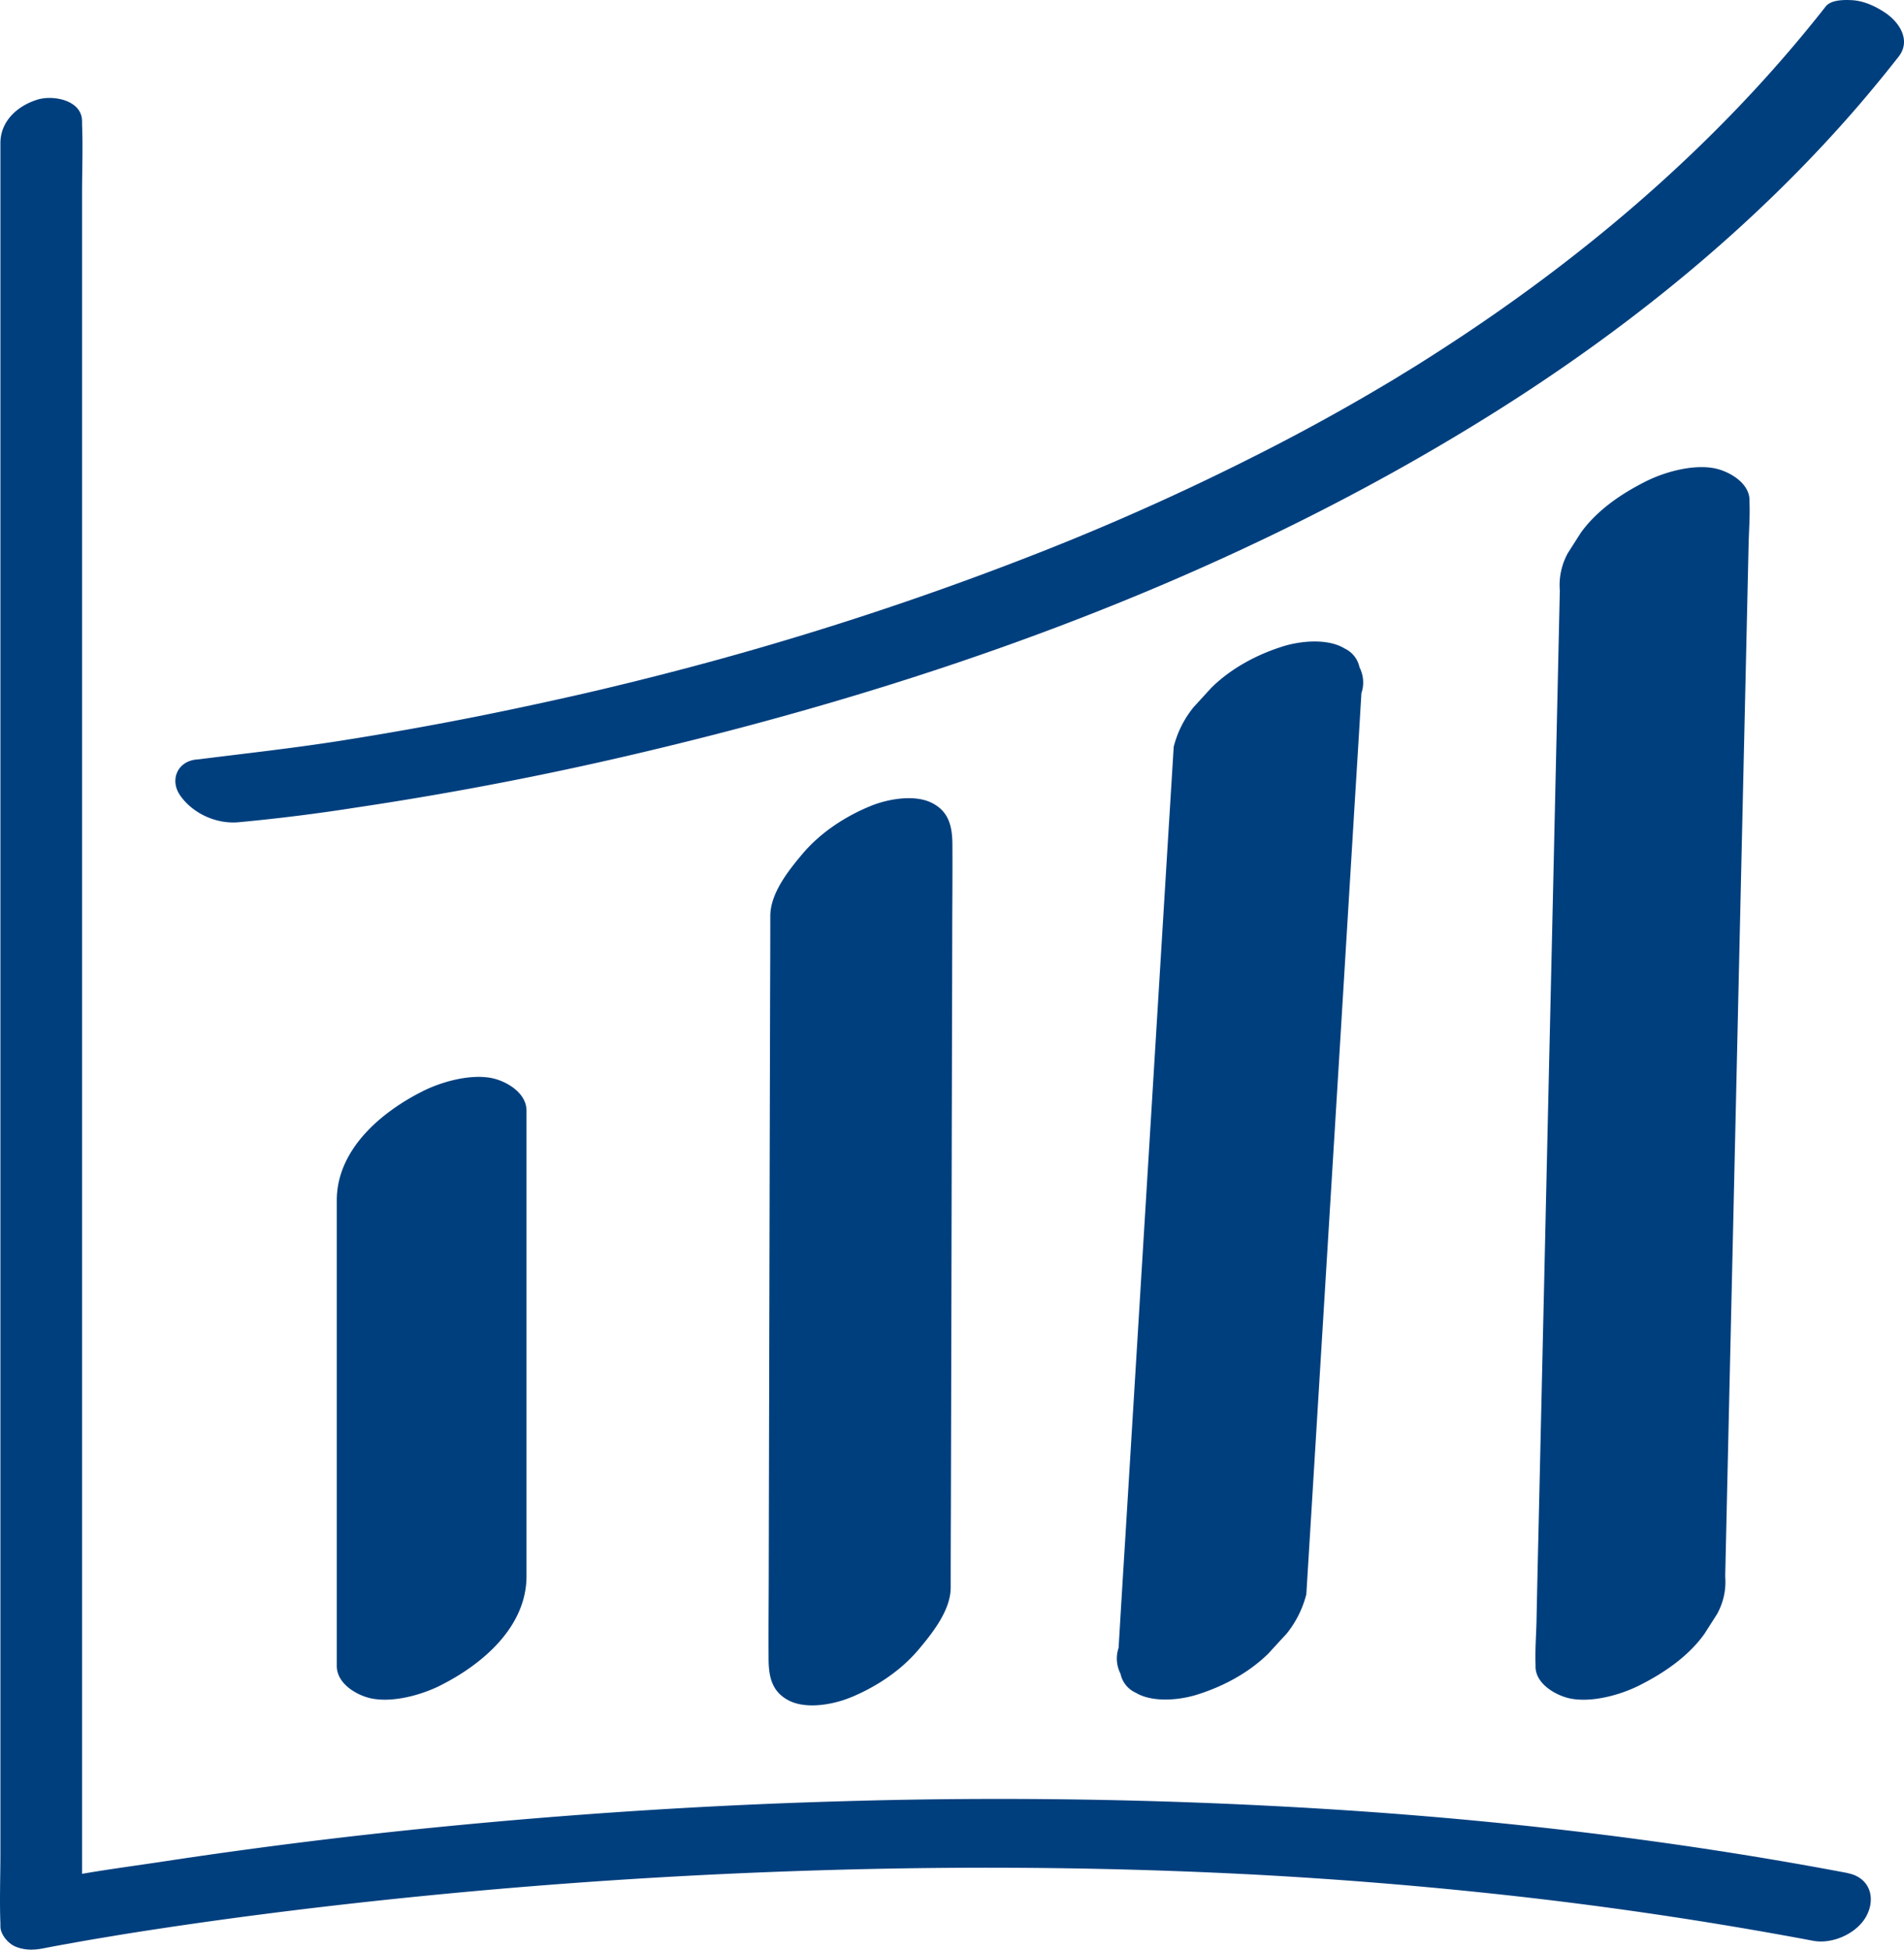
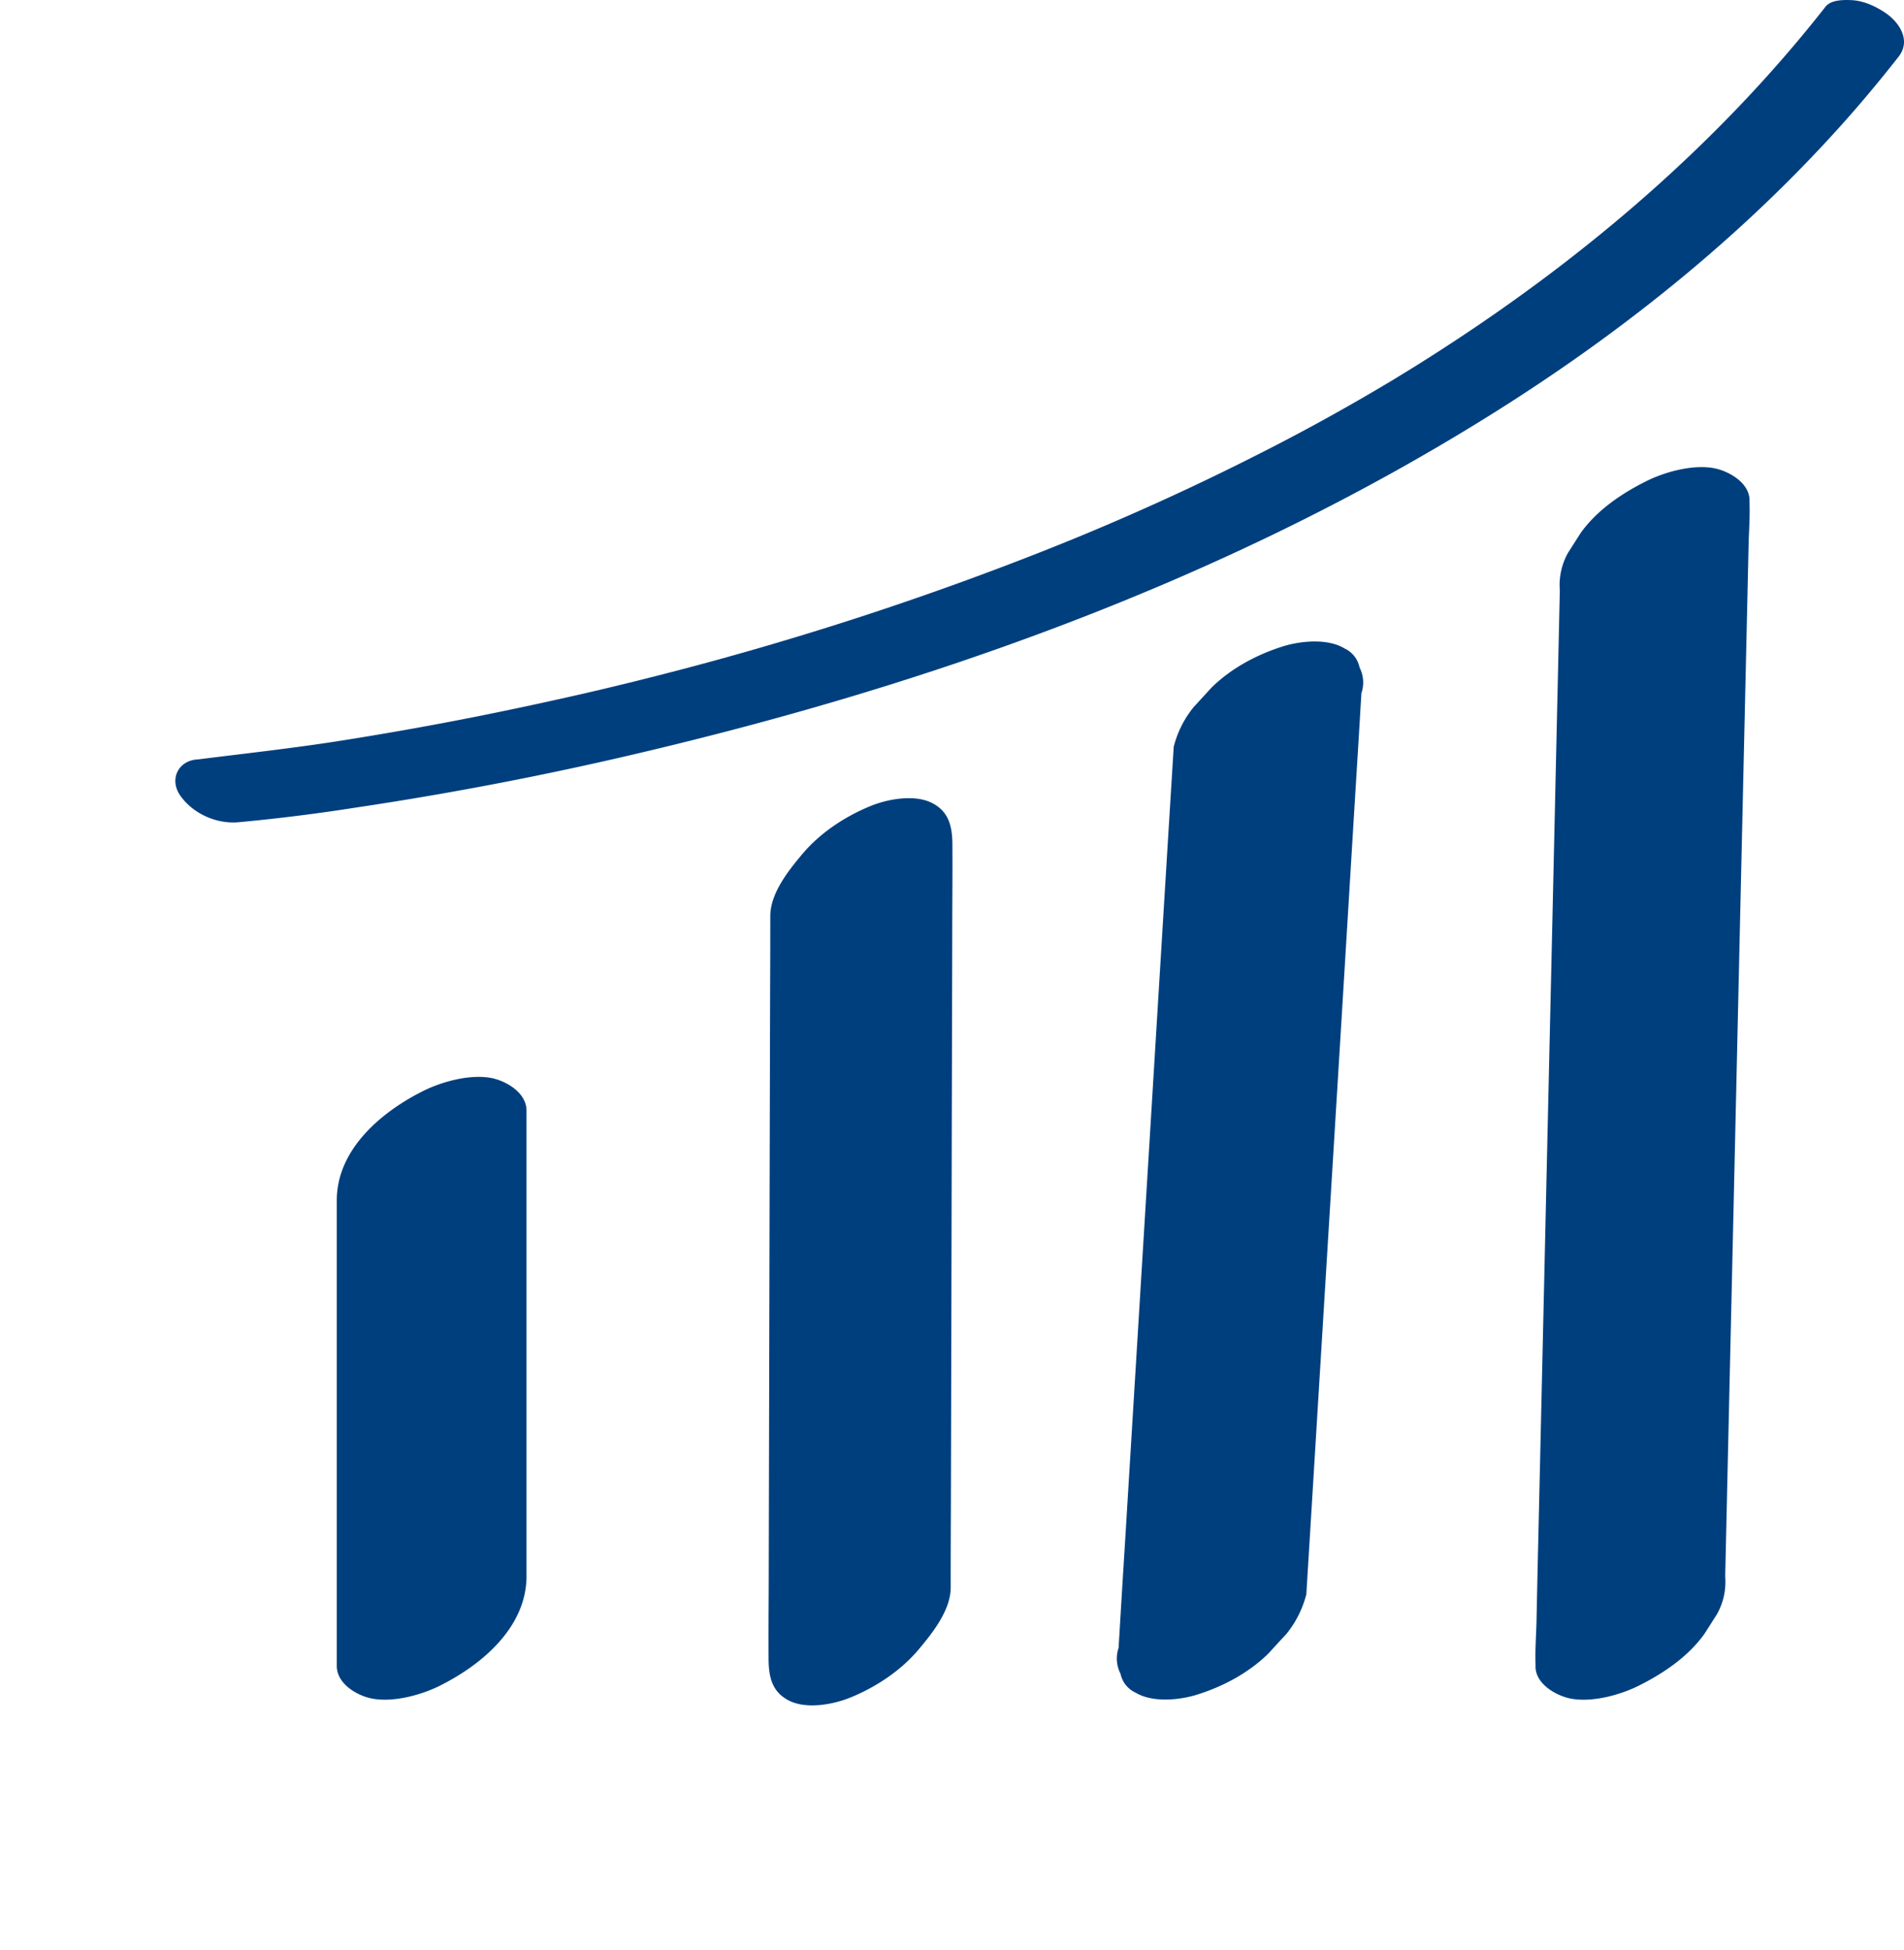
<svg xmlns="http://www.w3.org/2000/svg" width="42" height="43" fill="none" viewBox="0 0 42 43">
-   <path fill="#003f7e" d="M40.758 41.311c-3.786-.718-7.62-1.17-11.464-1.41a117 117 0 0 0-10.704-.174c-2.937.083-5.87.272-8.793.558q-3.065.298-6.108.758c-.62.095-1.253.177-1.879.285V4.272c0-.508.021-1.022 0-1.53v-.067c0-.467-.635-.583-.976-.48-.442.133-.825.472-.825.961v37.732c0 .509-.02 1.023 0 1.532v.066c0 .18.17.377.326.444.213.091.427.082.65.036q.27-.053.54-.1.328-.06.655-.115l.432-.072.154-.025.106-.017c1.907-.301 3.824-.545 5.742-.747q4.216-.443 8.452-.605c3.435-.132 6.878-.126 10.311.045a100 100 0 0 1 5.454.425 89 89 0 0 1 7.166 1.05c.442.083 1.013-.18 1.2-.6.182-.404.008-.808-.441-.892z" />
  <path fill="#003f7e" d="M41.565.267c-.214-.139-.466-.253-.724-.264-.173-.008-.451-.008-.57.142-2.223 2.836-4.96 5.226-7.946 7.218q-.55.367-1.11.717l-.282.173-.127.078-.075.046q-.271.162-.543.321-1.156.674-2.35 1.28a56 56 0 0 1-4.689 2.122 70.5 70.5 0 0 1-8.925 2.872l-.065.017c-.005 0-.01.004-.017.004l-.015.004-.04.01q.005 0 .01-.003-.113.03-.226.056l-.495.12q-.49.117-.983.226-.91.203-1.826.387a77 77 0 0 1-3.077.548c-1.033.162-2.07.276-3.107.406l-.044.004c-.423.036-.603.451-.364.794.28.4.798.632 1.282.59a41 41 0 0 0 2.582-.322 76 76 0 0 0 6.542-1.27c3.032-.724 6.023-1.611 8.94-2.714 3.305-1.25 6.503-2.775 9.504-4.645 3.04-1.893 5.864-4.17 8.206-6.896q.436-.51.85-1.038c.28-.356.022-.764-.316-.983" />
  <path fill="#003f7e" d="m14.16 14.987-.065.015.032-.007zM9.714 37.173c.925-.463 1.9-1.29 1.9-2.41V24.495c0-.396-.448-.653-.77-.718-.476-.093-1.098.079-1.515.288-.925.463-1.9 1.29-1.9 2.41v10.268c0 .396.448.654.77.718.476.094 1.098-.078 1.515-.287m9.045.266c.563-.231 1.105-.587 1.5-1.054.308-.366.712-.87.712-1.373q0-.81.004-1.62l.01-3.916.01-4.716q.006-2.04.01-4.081c0-.667.008-1.331.004-1.998v-.029c0-.401-.063-.752-.46-.948-.387-.19-.975-.08-1.345.072-.563.23-1.105.587-1.5 1.053-.308.366-.712.87-.712 1.374q0 .81-.004 1.62l-.01 3.916-.02 8.797c0 .666-.008 1.331-.004 1.998v.028c0 .402.062.752.46.949.387.19.975.08 1.345-.073m6.288-.109c.368.226.963.168 1.346.05.58-.179 1.153-.483 1.589-.914q.196-.215.394-.428.315-.389.44-.875l.121-1.973.29-4.74.353-5.761.301-4.942q.076-1.211.148-2.425l.002-.034a.73.73 0 0 0-.042-.57.59.59 0 0 0-.33-.416c-.367-.225-.963-.168-1.345-.05-.58.179-1.153.484-1.59.914l-.393.429q-.315.388-.44.874l-.122 1.973-.29 4.74-.352 5.761-.302 4.942q-.076 1.212-.148 2.425l-.002.034a.73.73 0 0 0 .042.57.59.59 0 0 0 .33.417m9.18-16.284q-.079 3.425-.156 6.853l-.135 5.925q-.023.976-.043 1.952c-.008.306-.032.62-.021.927v.04c-.01.394.455.655.77.718.475.093 1.097-.078 1.514-.287.54-.27 1.083-.638 1.44-1.137l.282-.442q.212-.39.178-.83l.053-2.358.129-5.664.155-6.853.135-5.925.044-1.952c.007-.306.032-.62.02-.927v-.04c.01-.395-.454-.655-.77-.718-.475-.094-1.097.078-1.514.287-.54.27-1.082.638-1.439 1.137l-.282.442a1.46 1.46 0 0 0-.179.83l-.053 2.358z" />
</svg>